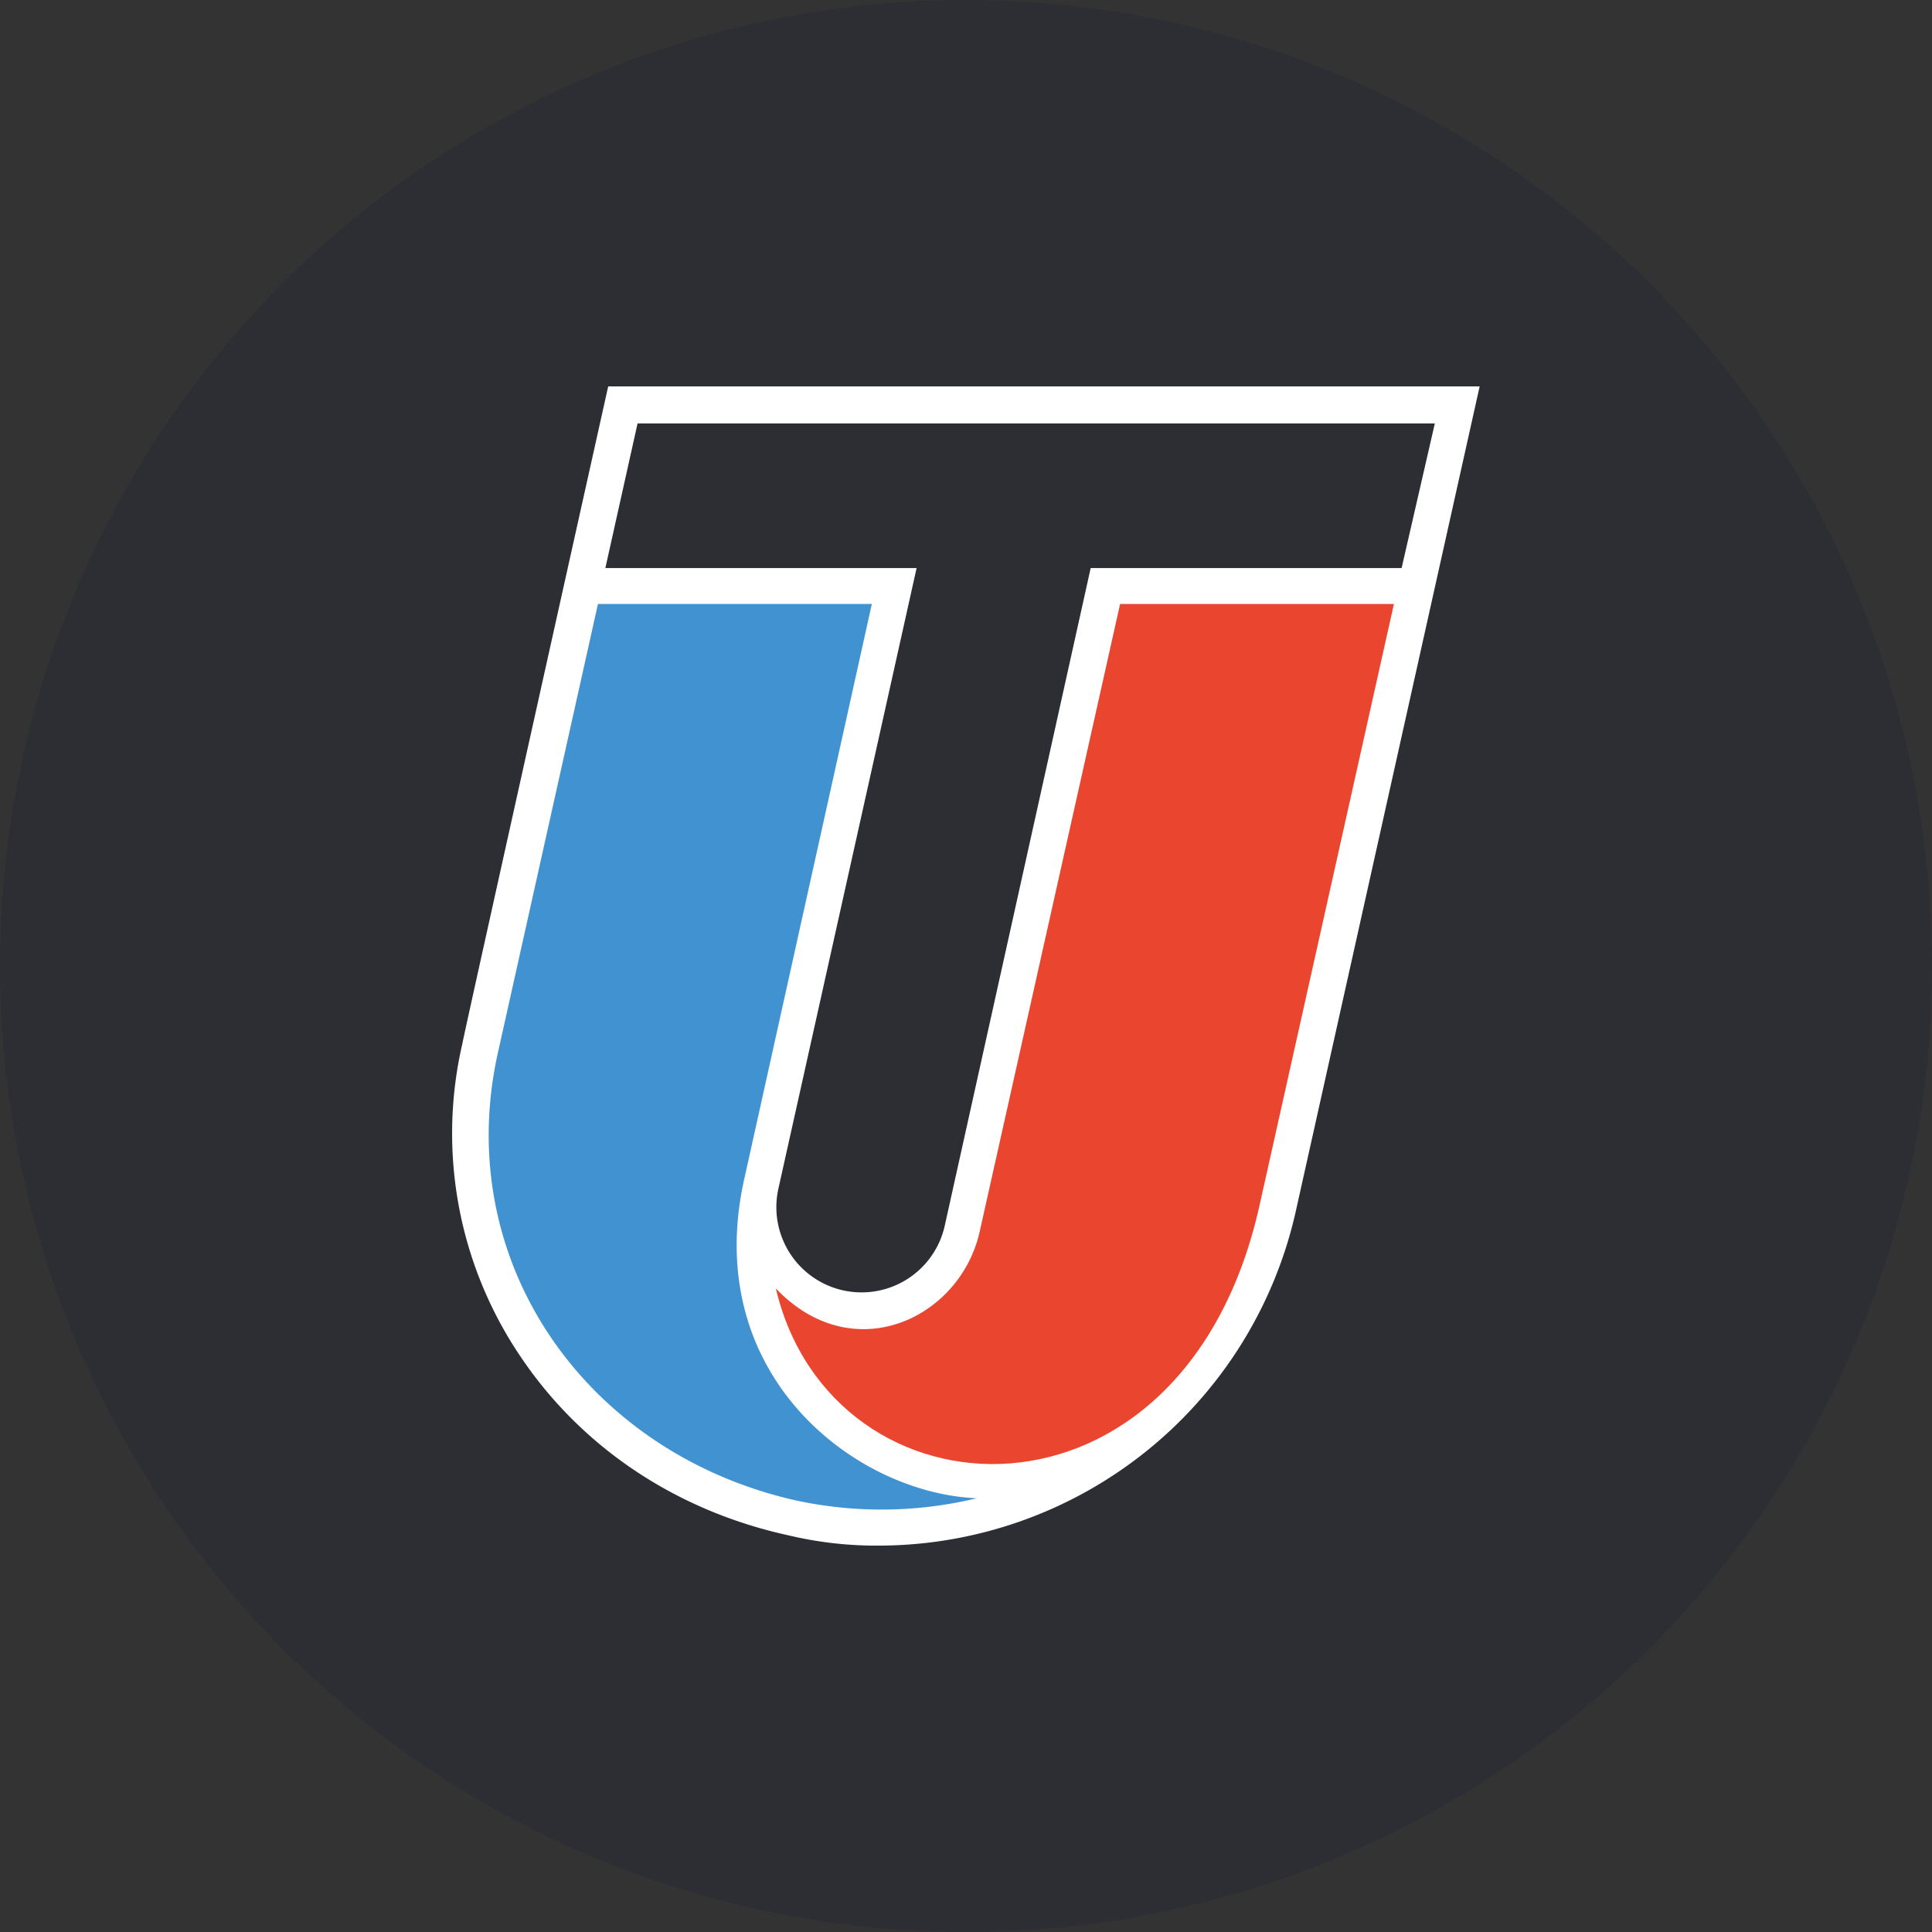
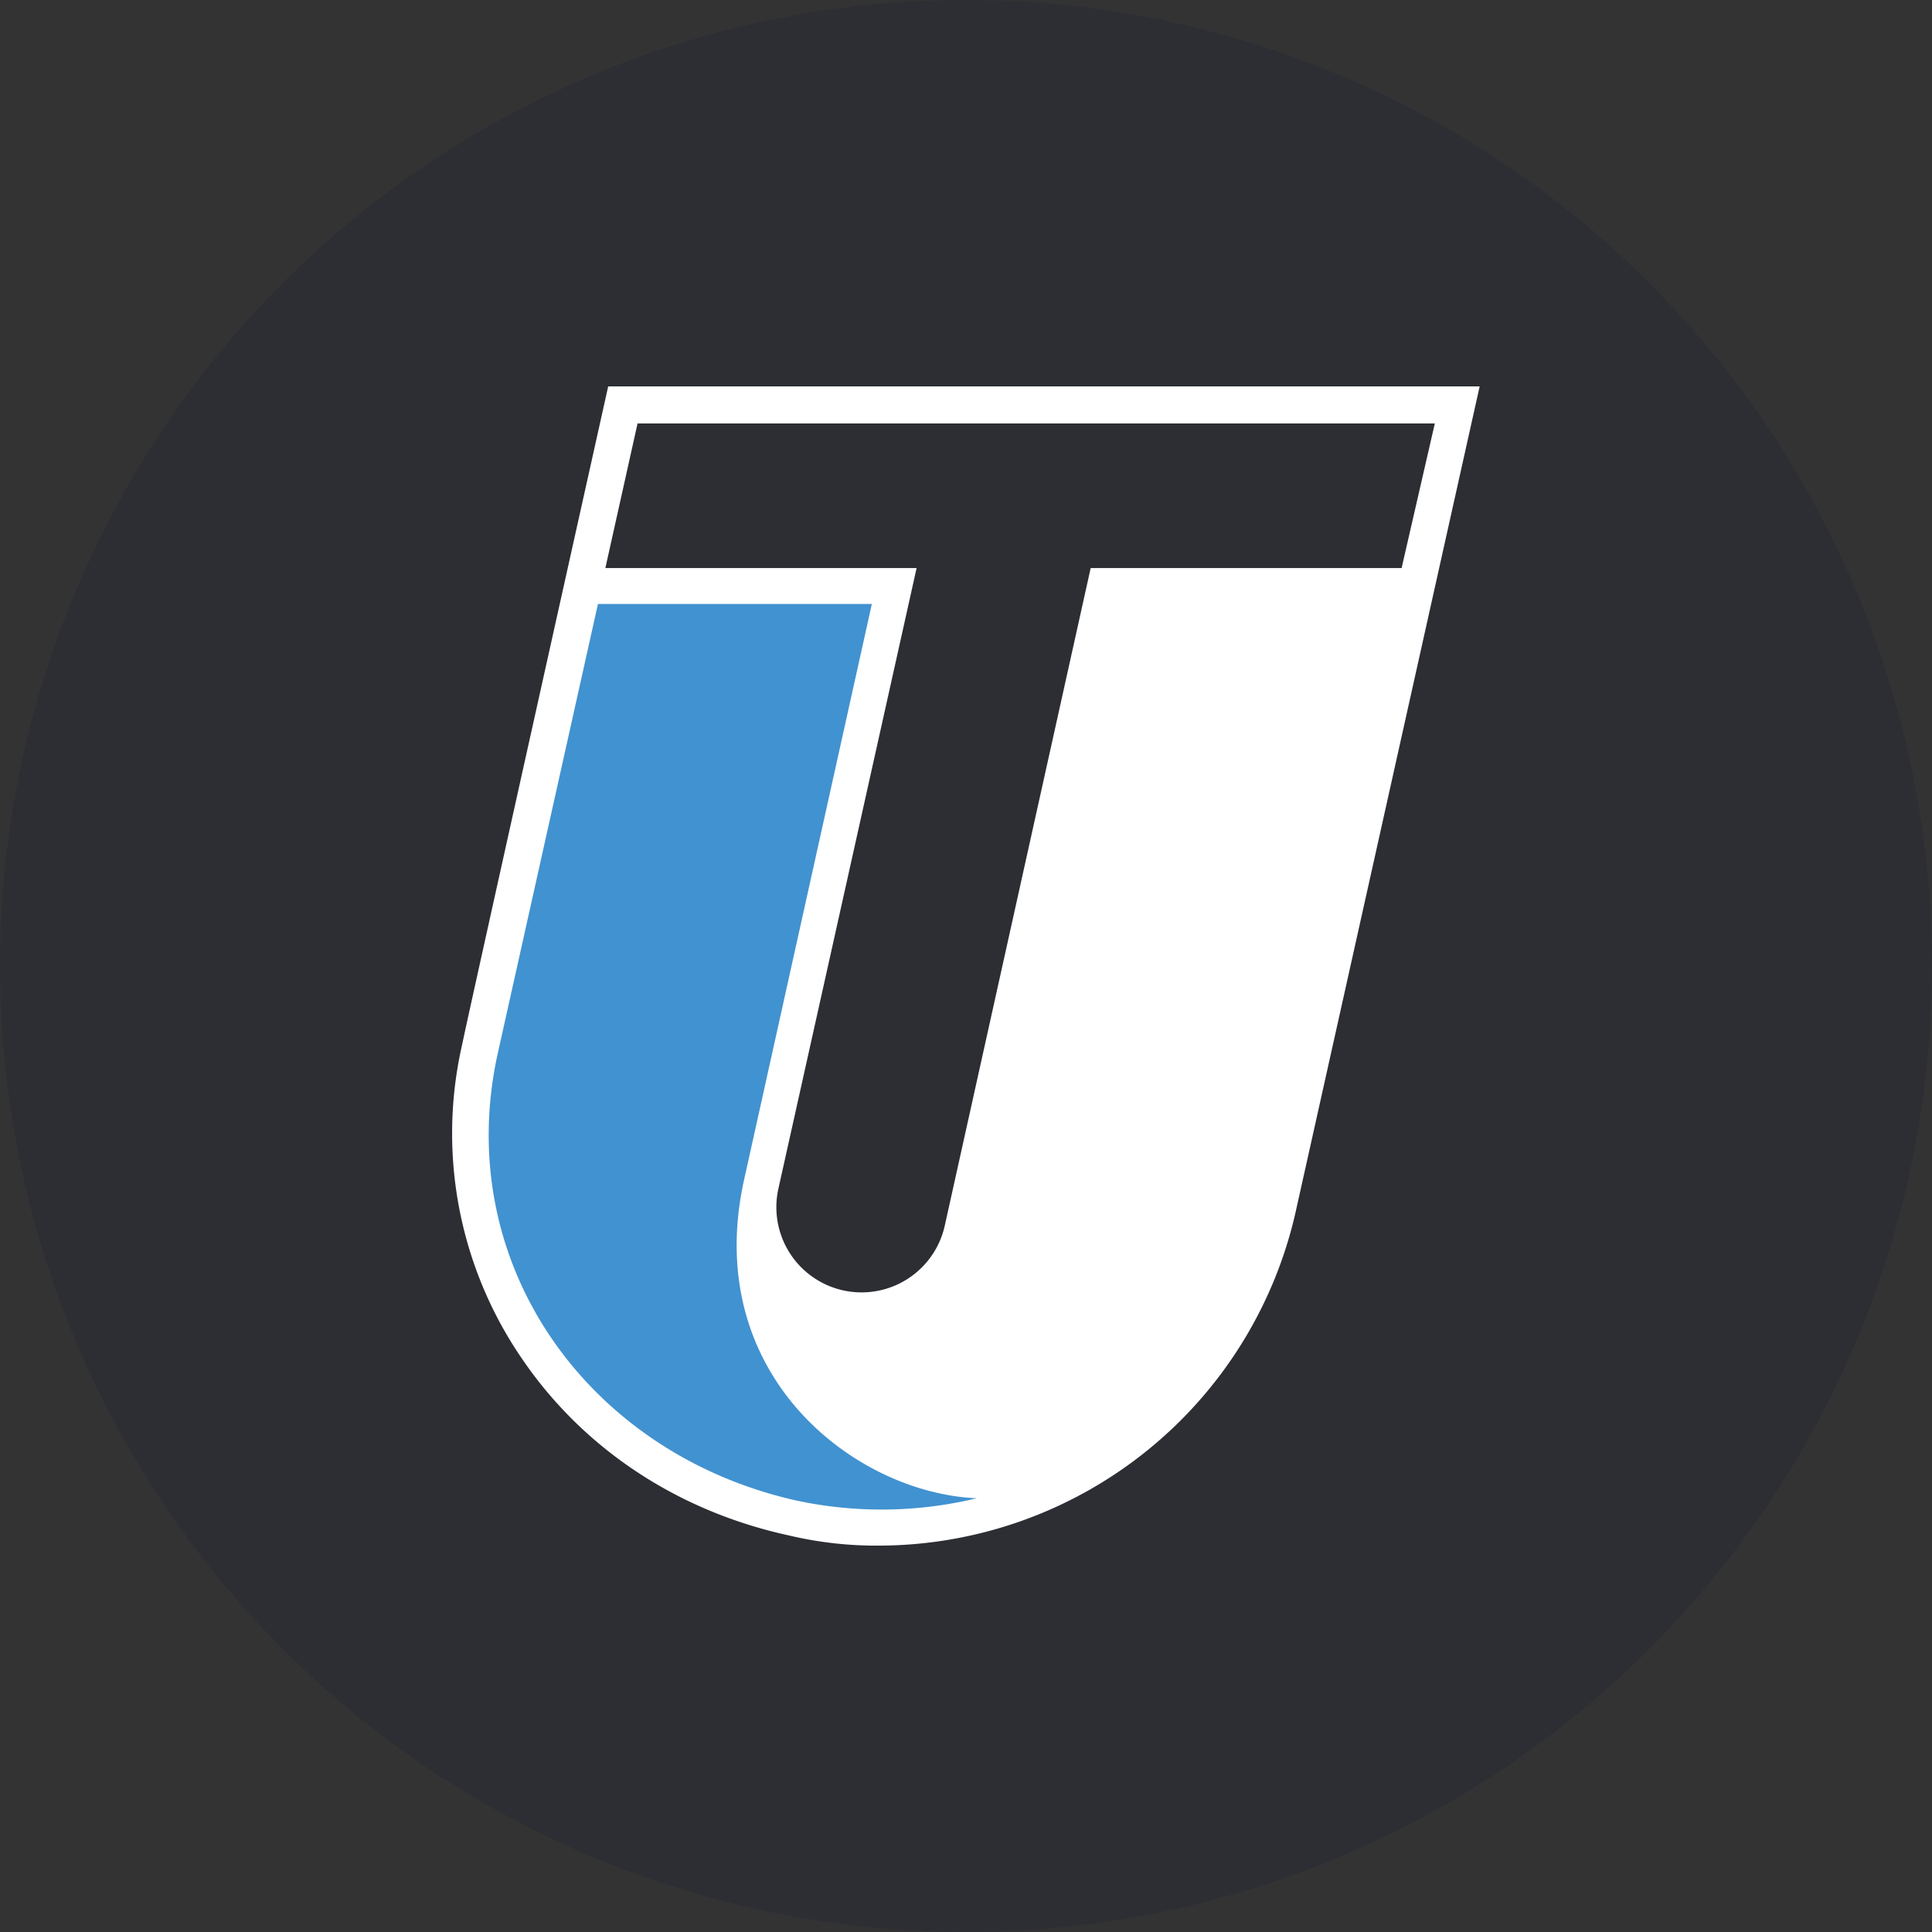
<svg xmlns="http://www.w3.org/2000/svg" id="Layer_1" data-name="Layer 1" viewBox="0 0 300 300" width="300" height="300">
  <rect x="0" y="0" width="300" height="300" fill="#333333" stroke="none" />
  <defs>
    <clipPath id="bz_circular_clip">
      <circle cx="150.0" cy="150.0" r="150.0" />
    </clipPath>
  </defs>
  <g clip-path="url(#bz_circular_clip)">
    <rect x="-1.5" y="-1.5" width="303" height="303" fill="#2c2e34" />
    <path d="M229.76,60H94.44S72,160.73,71.78,162.12a61.85,61.85,0,0,0,9.15,48.68c9.53,14.1,24.24,23.84,41.52,27.61A58.75,58.75,0,0,0,136.76,240a66.45,66.45,0,0,0,64.39-51.65Z" fill="#fff" />
    <path d="M151.67,232.65c-18.88-.79-42.73-19.08-36.17-49.27l19.88-89.6H92.85l-15.5,69.53C70,195.9,91.06,225.69,123.65,233A63.13,63.13,0,0,0,151.67,232.65Z" fill="#4192d0" />
    <path d="M146.7,190.33a13.23,13.23,0,0,1-25.83-5.76l21.46-96.36H94l5-22.46H222.8l-5.16,22.46H169.36Z" fill="#2c2e34" />
-     <path d="M173.93,93.78l-21.87,97.75c-3.18,13.3-19.67,21.05-31.59,8.54,8.74,37,63.39,39.73,75.11-12.91l20.87-93.38Z" fill="#ea452e" />
  </g>
</svg>